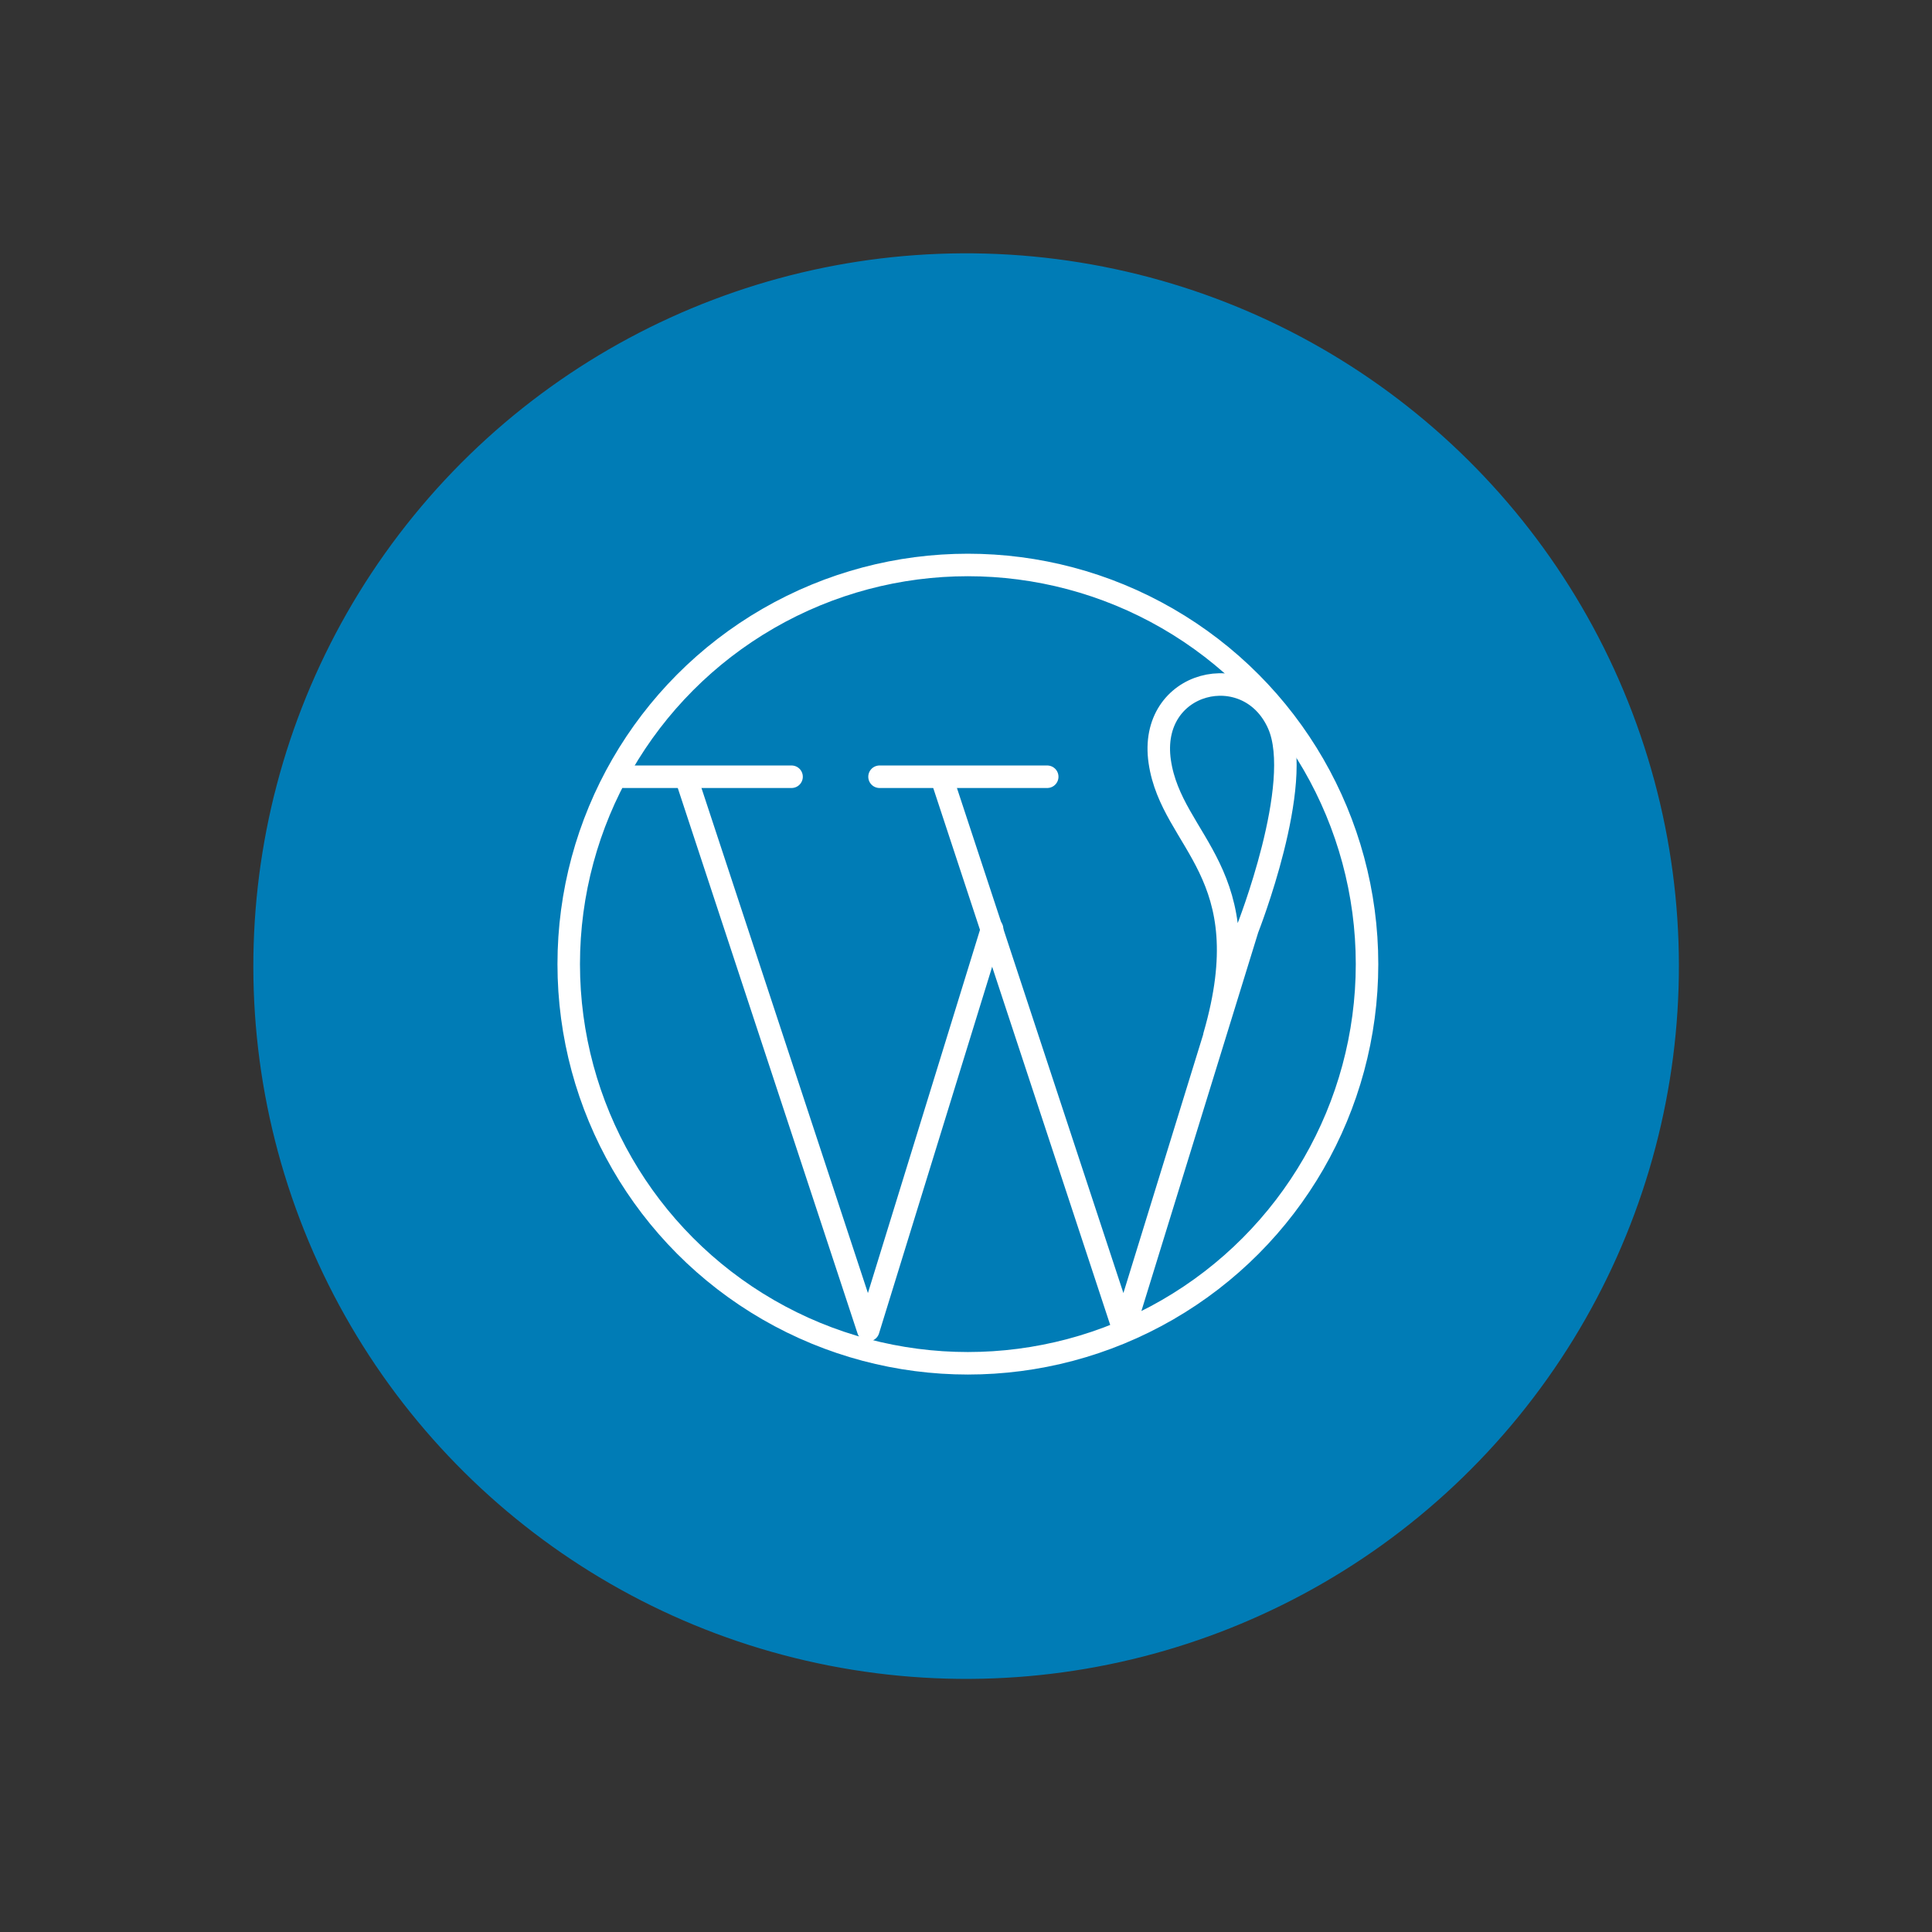
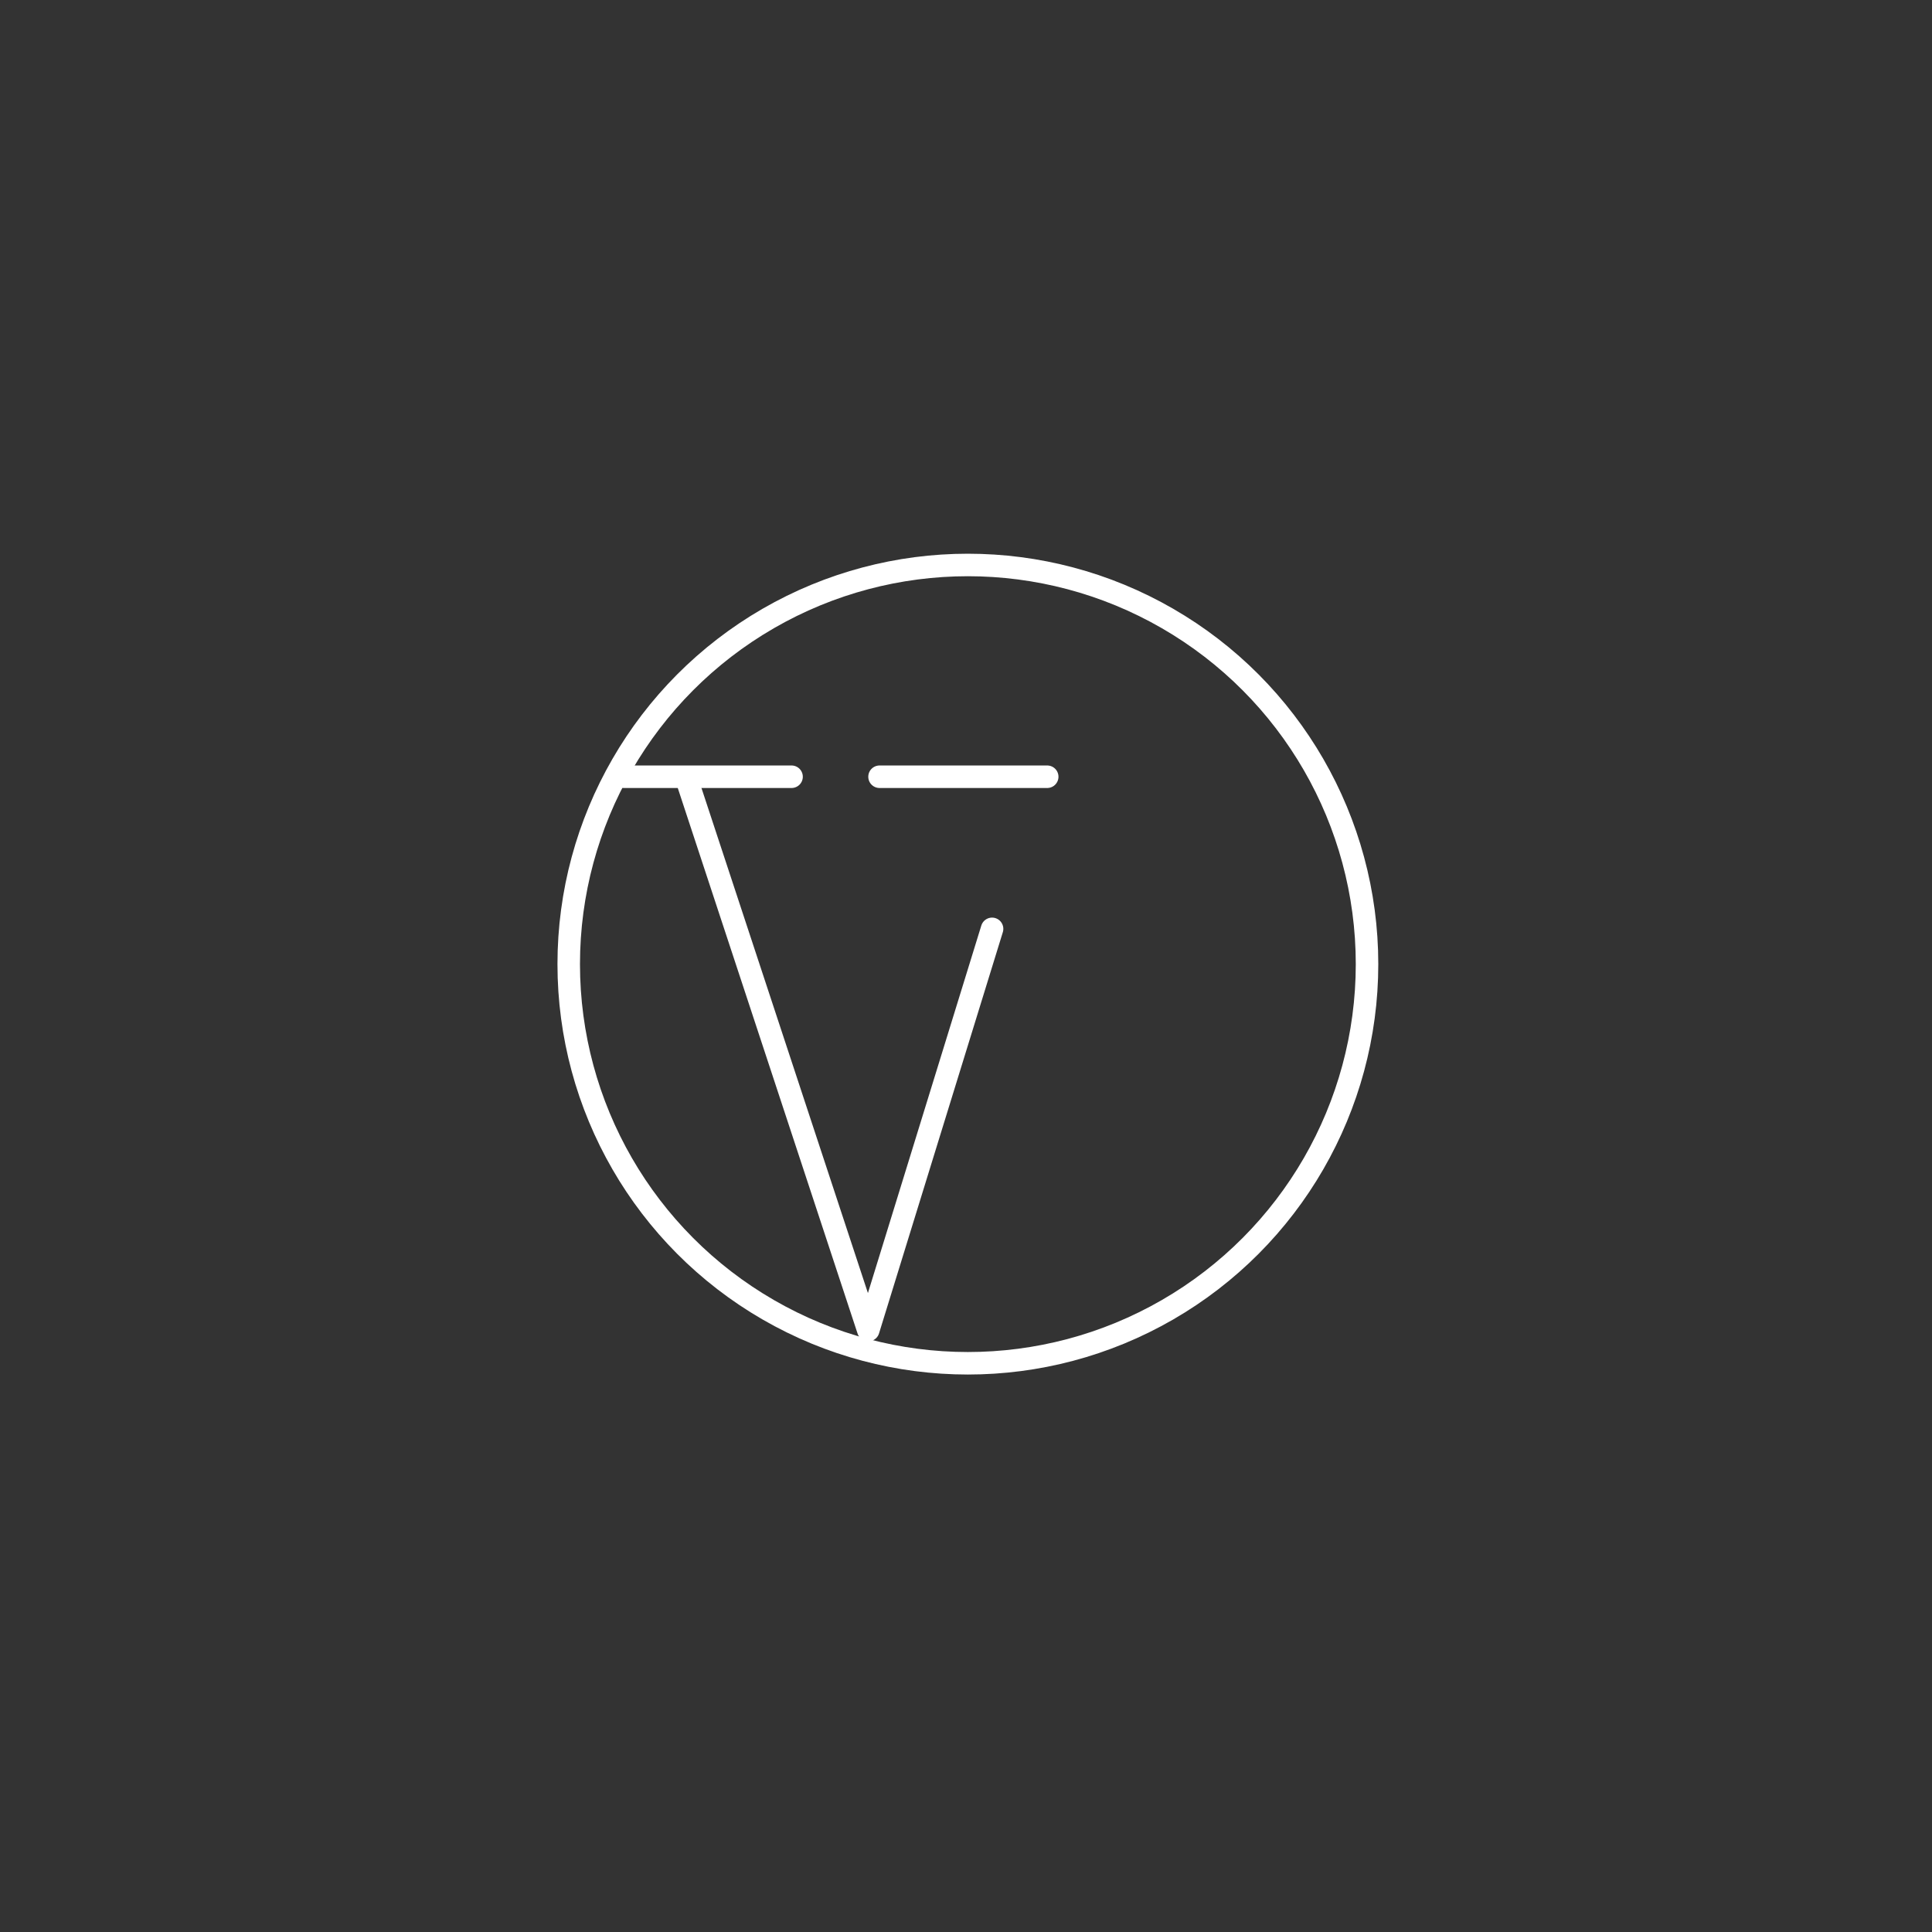
<svg xmlns="http://www.w3.org/2000/svg" id="Livello_1" data-name="Livello 1" viewBox="0 0 103 103">
  <rect x="0" y="0" width="103" height="103" fill="#333333" stroke="none" />
  <defs>
    <style>
      .cls-1 {
        fill: none;
        stroke: #fff;
        stroke-linecap: round;
        stroke-linejoin: round;
        stroke-width: 1.2px;
      }

      .cls-2 {
        fill: #007cb6;
      }
    </style>
  </defs>
-   <circle class="cls-2" cx="51.5" cy="51.5" r="38" transform="translate(-7.55 94.13) rotate(-80.82)" />
  <circle class="cls-1" cx="51.6" cy="51.4" r="21.28" />
  <line class="cls-1" x1="42.2" y1="41.41" x2="33.26" y2="41.41" />
  <polyline class="cls-1" points="36.62 41.57 46.29 70.91 52.89 49.52" />
  <line class="cls-1" x1="55.83" y1="41.41" x2="46.89" y2="41.41" />
-   <path class="cls-1" d="M50.24,41.57l9.67,29.34,6.6-21.39s3.05-7.74,1.65-10.91c-1.6-3.63-6.97-2.35-6.33,2s5.45,5.86,2.91,14.61" />
</svg>